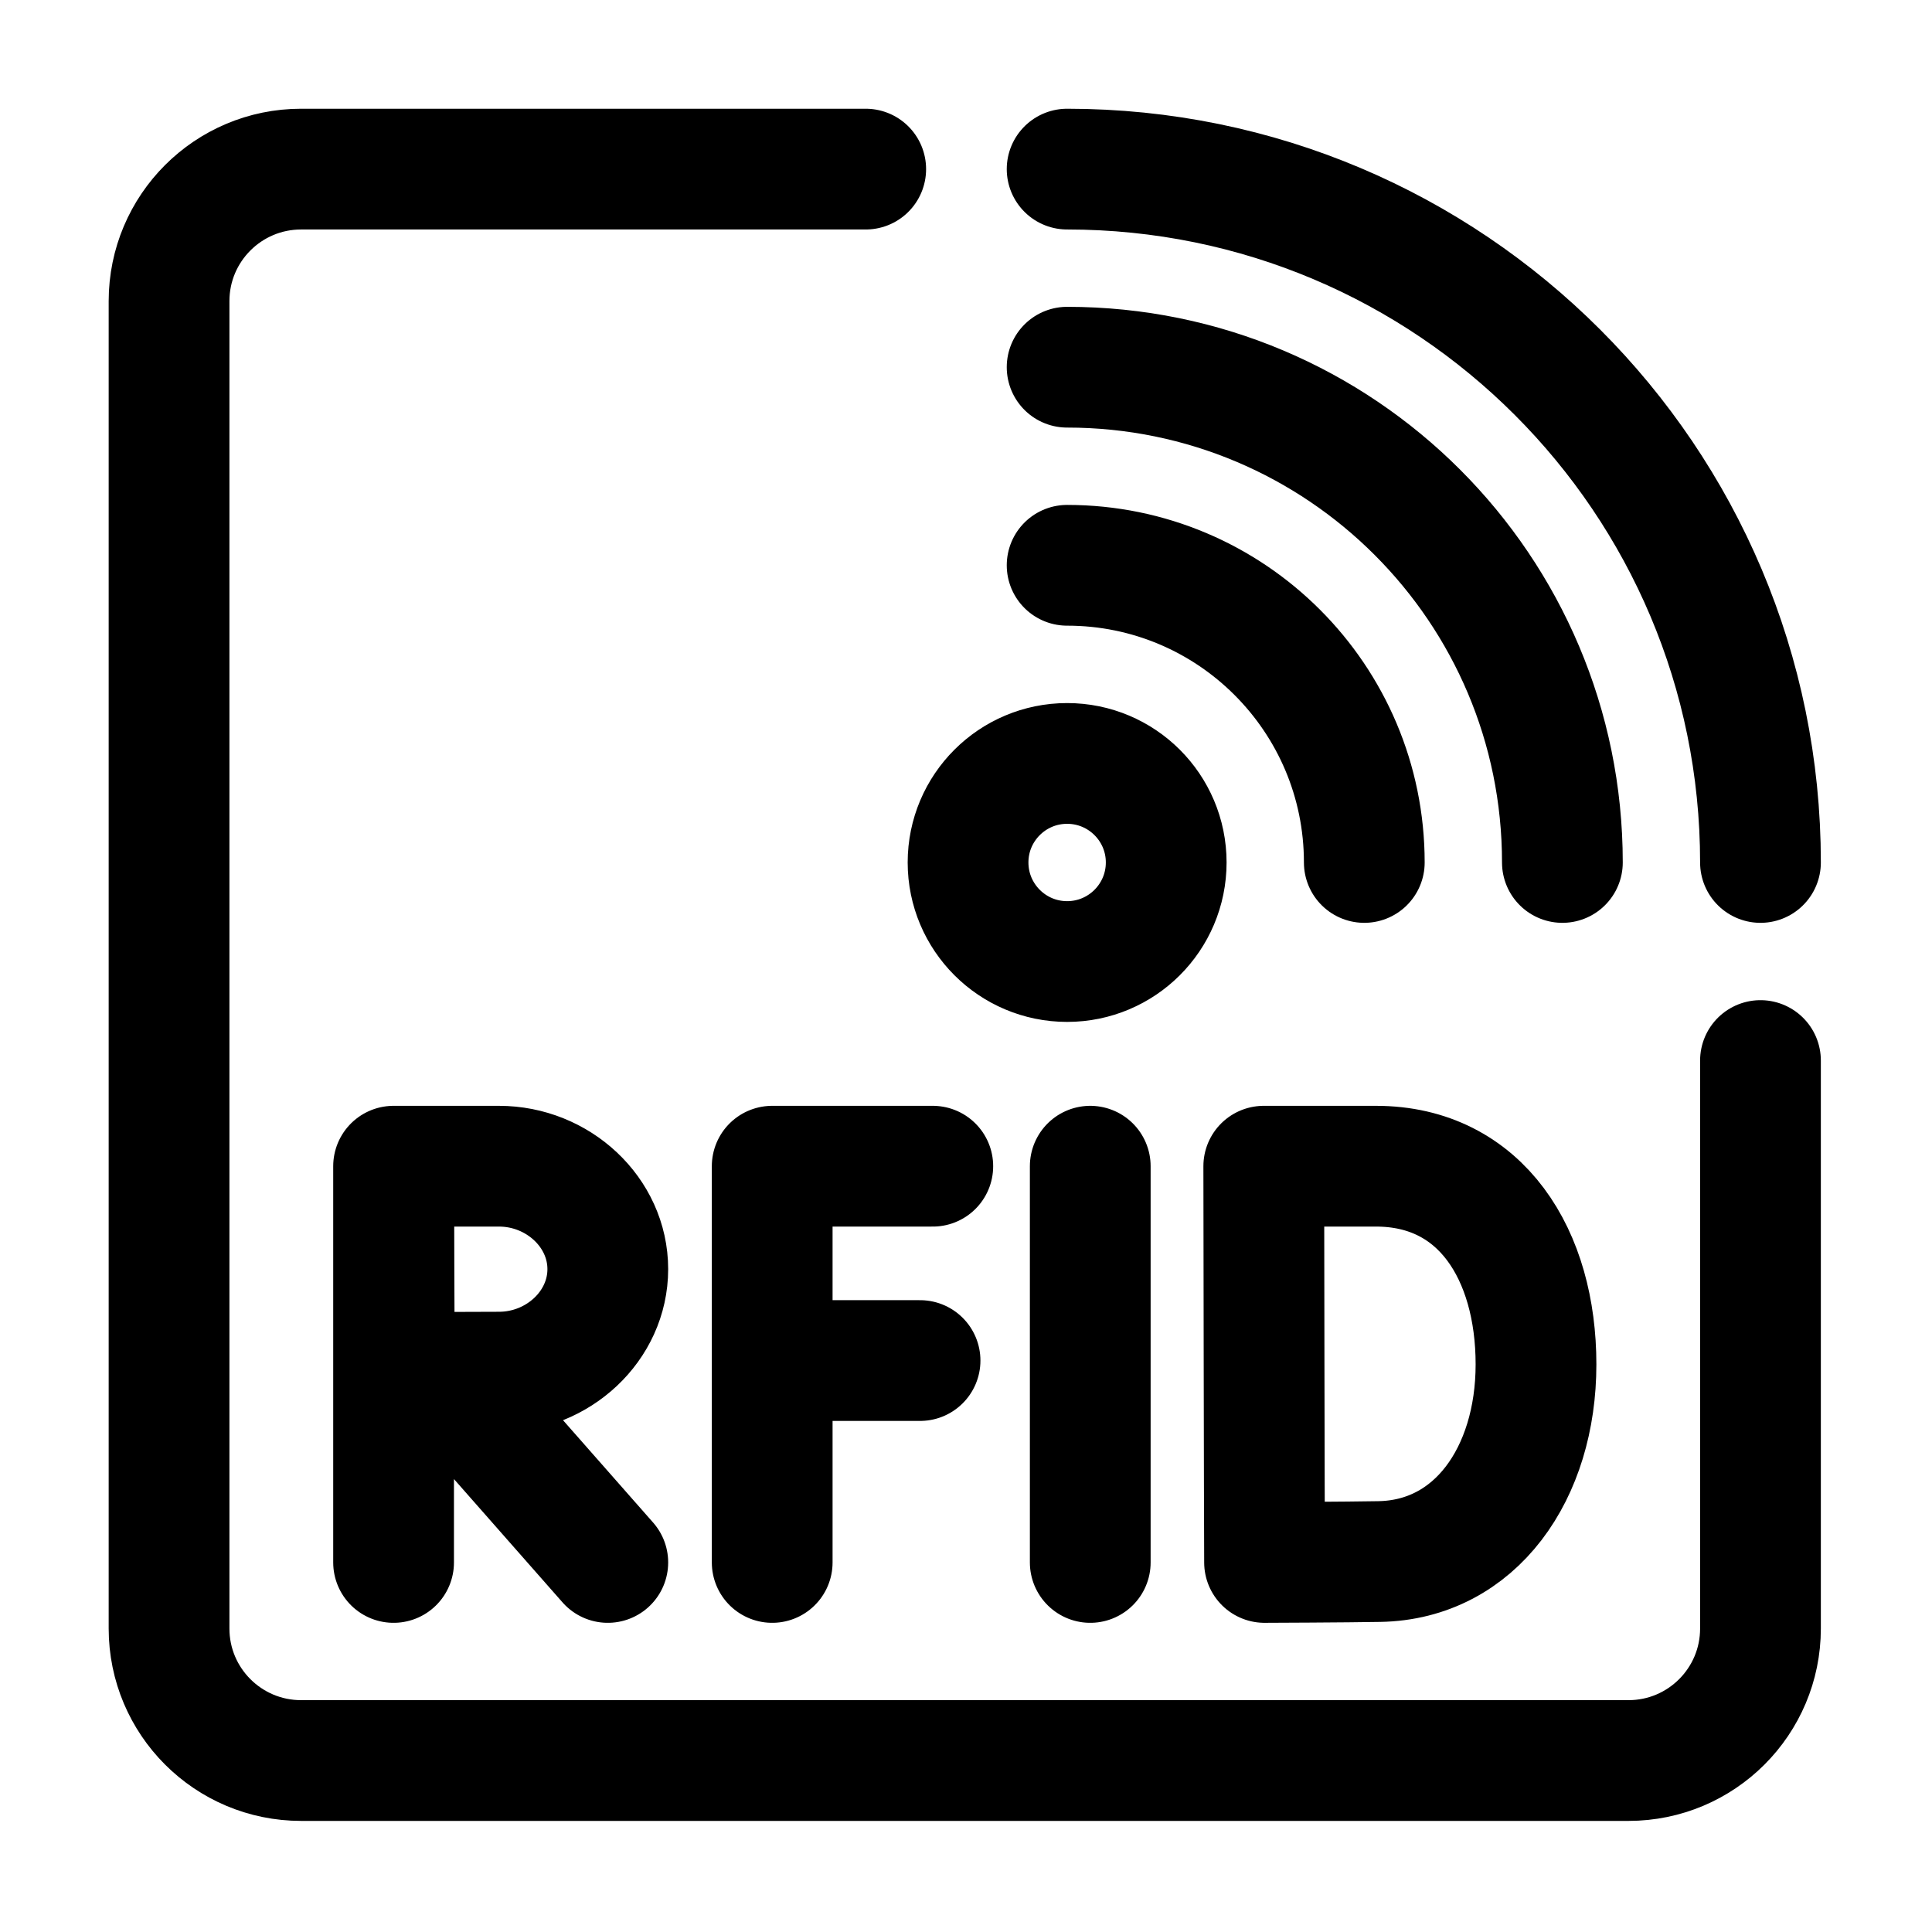
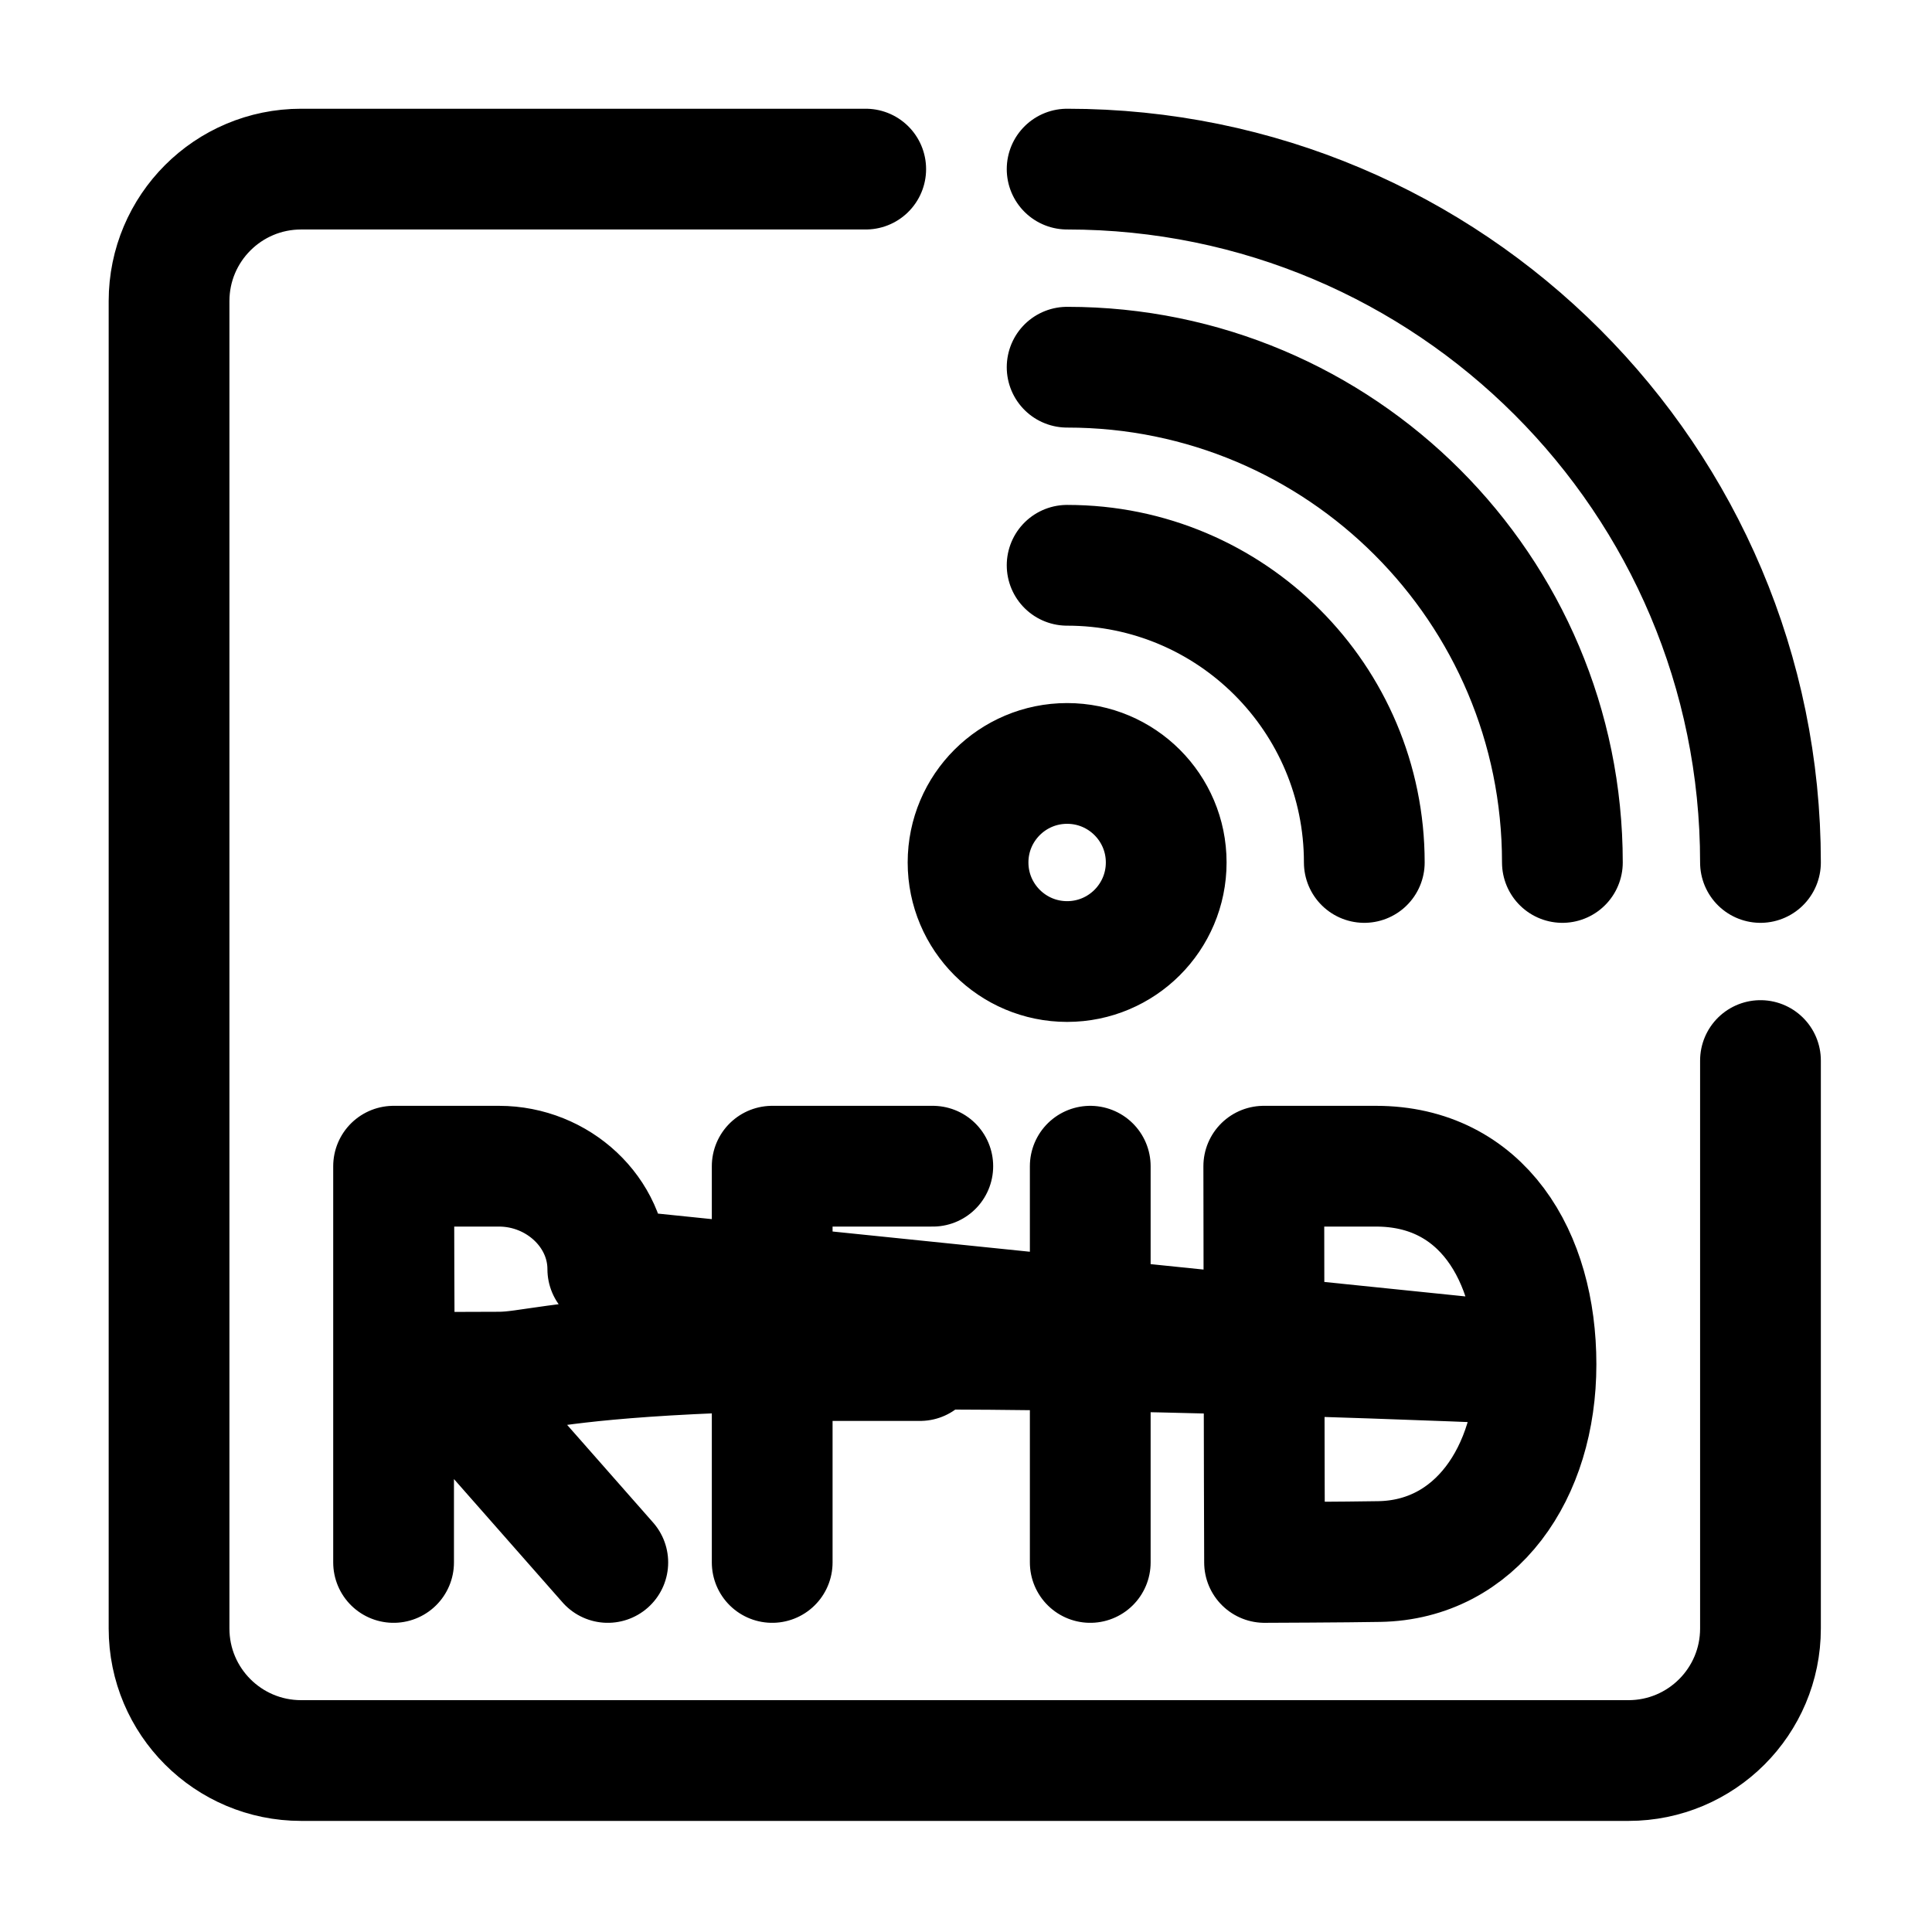
<svg xmlns="http://www.w3.org/2000/svg" width="32" height="32" viewBox="0 0 32 32" fill="none">
-   <path d="M18.058 19.316V25.879M15.45 19.316H12.79V25.879M12.79 22.535H15.239M7.31 22.747L10.067 25.879M6.519 19.316V25.879M29.159 17.566V26.973C29.159 28.181 28.18 29.16 26.972 29.16H4.988C3.779 29.16 2.8 28.181 2.8 26.973V4.988C2.8 3.78 3.779 2.801 4.988 2.801H14.339M17.675 9.363C20.393 9.363 22.597 11.567 22.597 14.285M17.675 6.082C22.206 6.082 25.878 9.755 25.878 14.285M17.675 2.801C24.018 2.801 29.159 7.943 29.159 14.285M25.441 22.598C25.441 24.406 24.437 25.837 22.845 25.864C22.315 25.874 20.945 25.879 20.945 25.879C20.945 25.879 20.937 23.502 20.937 22.59C20.937 21.842 20.932 19.316 20.932 19.316H22.791C24.537 19.316 25.441 20.79 25.441 22.598ZM10.067 21.021C10.067 21.963 9.241 22.727 8.265 22.727C7.781 22.727 6.533 22.734 6.533 22.734C6.533 22.734 6.525 21.496 6.525 21.021C6.525 20.631 6.521 19.316 6.521 19.316H8.265C9.241 19.316 10.067 20.079 10.067 21.021ZM19.316 14.285C19.316 15.191 18.581 15.926 17.675 15.926C16.769 15.926 16.034 15.191 16.034 14.285C16.034 13.379 16.769 12.645 17.675 12.645C18.581 12.645 19.316 13.379 19.316 14.285Z" stroke="black" stroke-width="2" stroke-miterlimit="10" stroke-linecap="round" stroke-linejoin="round" />
+   <path d="M18.058 19.316V25.879M15.45 19.316H12.79V25.879M12.79 22.535H15.239M7.31 22.747L10.067 25.879M6.519 19.316V25.879M29.159 17.566V26.973C29.159 28.181 28.18 29.16 26.972 29.16H4.988C3.779 29.16 2.8 28.181 2.8 26.973V4.988C2.8 3.78 3.779 2.801 4.988 2.801H14.339M17.675 9.363C20.393 9.363 22.597 11.567 22.597 14.285M17.675 6.082C22.206 6.082 25.878 9.755 25.878 14.285M17.675 2.801C24.018 2.801 29.159 7.943 29.159 14.285M25.441 22.598C25.441 24.406 24.437 25.837 22.845 25.864C22.315 25.874 20.945 25.879 20.945 25.879C20.945 25.879 20.937 23.502 20.937 22.59C20.937 21.842 20.932 19.316 20.932 19.316H22.791C24.537 19.316 25.441 20.79 25.441 22.598ZC10.067 21.963 9.241 22.727 8.265 22.727C7.781 22.727 6.533 22.734 6.533 22.734C6.533 22.734 6.525 21.496 6.525 21.021C6.525 20.631 6.521 19.316 6.521 19.316H8.265C9.241 19.316 10.067 20.079 10.067 21.021ZM19.316 14.285C19.316 15.191 18.581 15.926 17.675 15.926C16.769 15.926 16.034 15.191 16.034 14.285C16.034 13.379 16.769 12.645 17.675 12.645C18.581 12.645 19.316 13.379 19.316 14.285Z" stroke="black" stroke-width="2" stroke-miterlimit="10" stroke-linecap="round" stroke-linejoin="round" />
</svg>